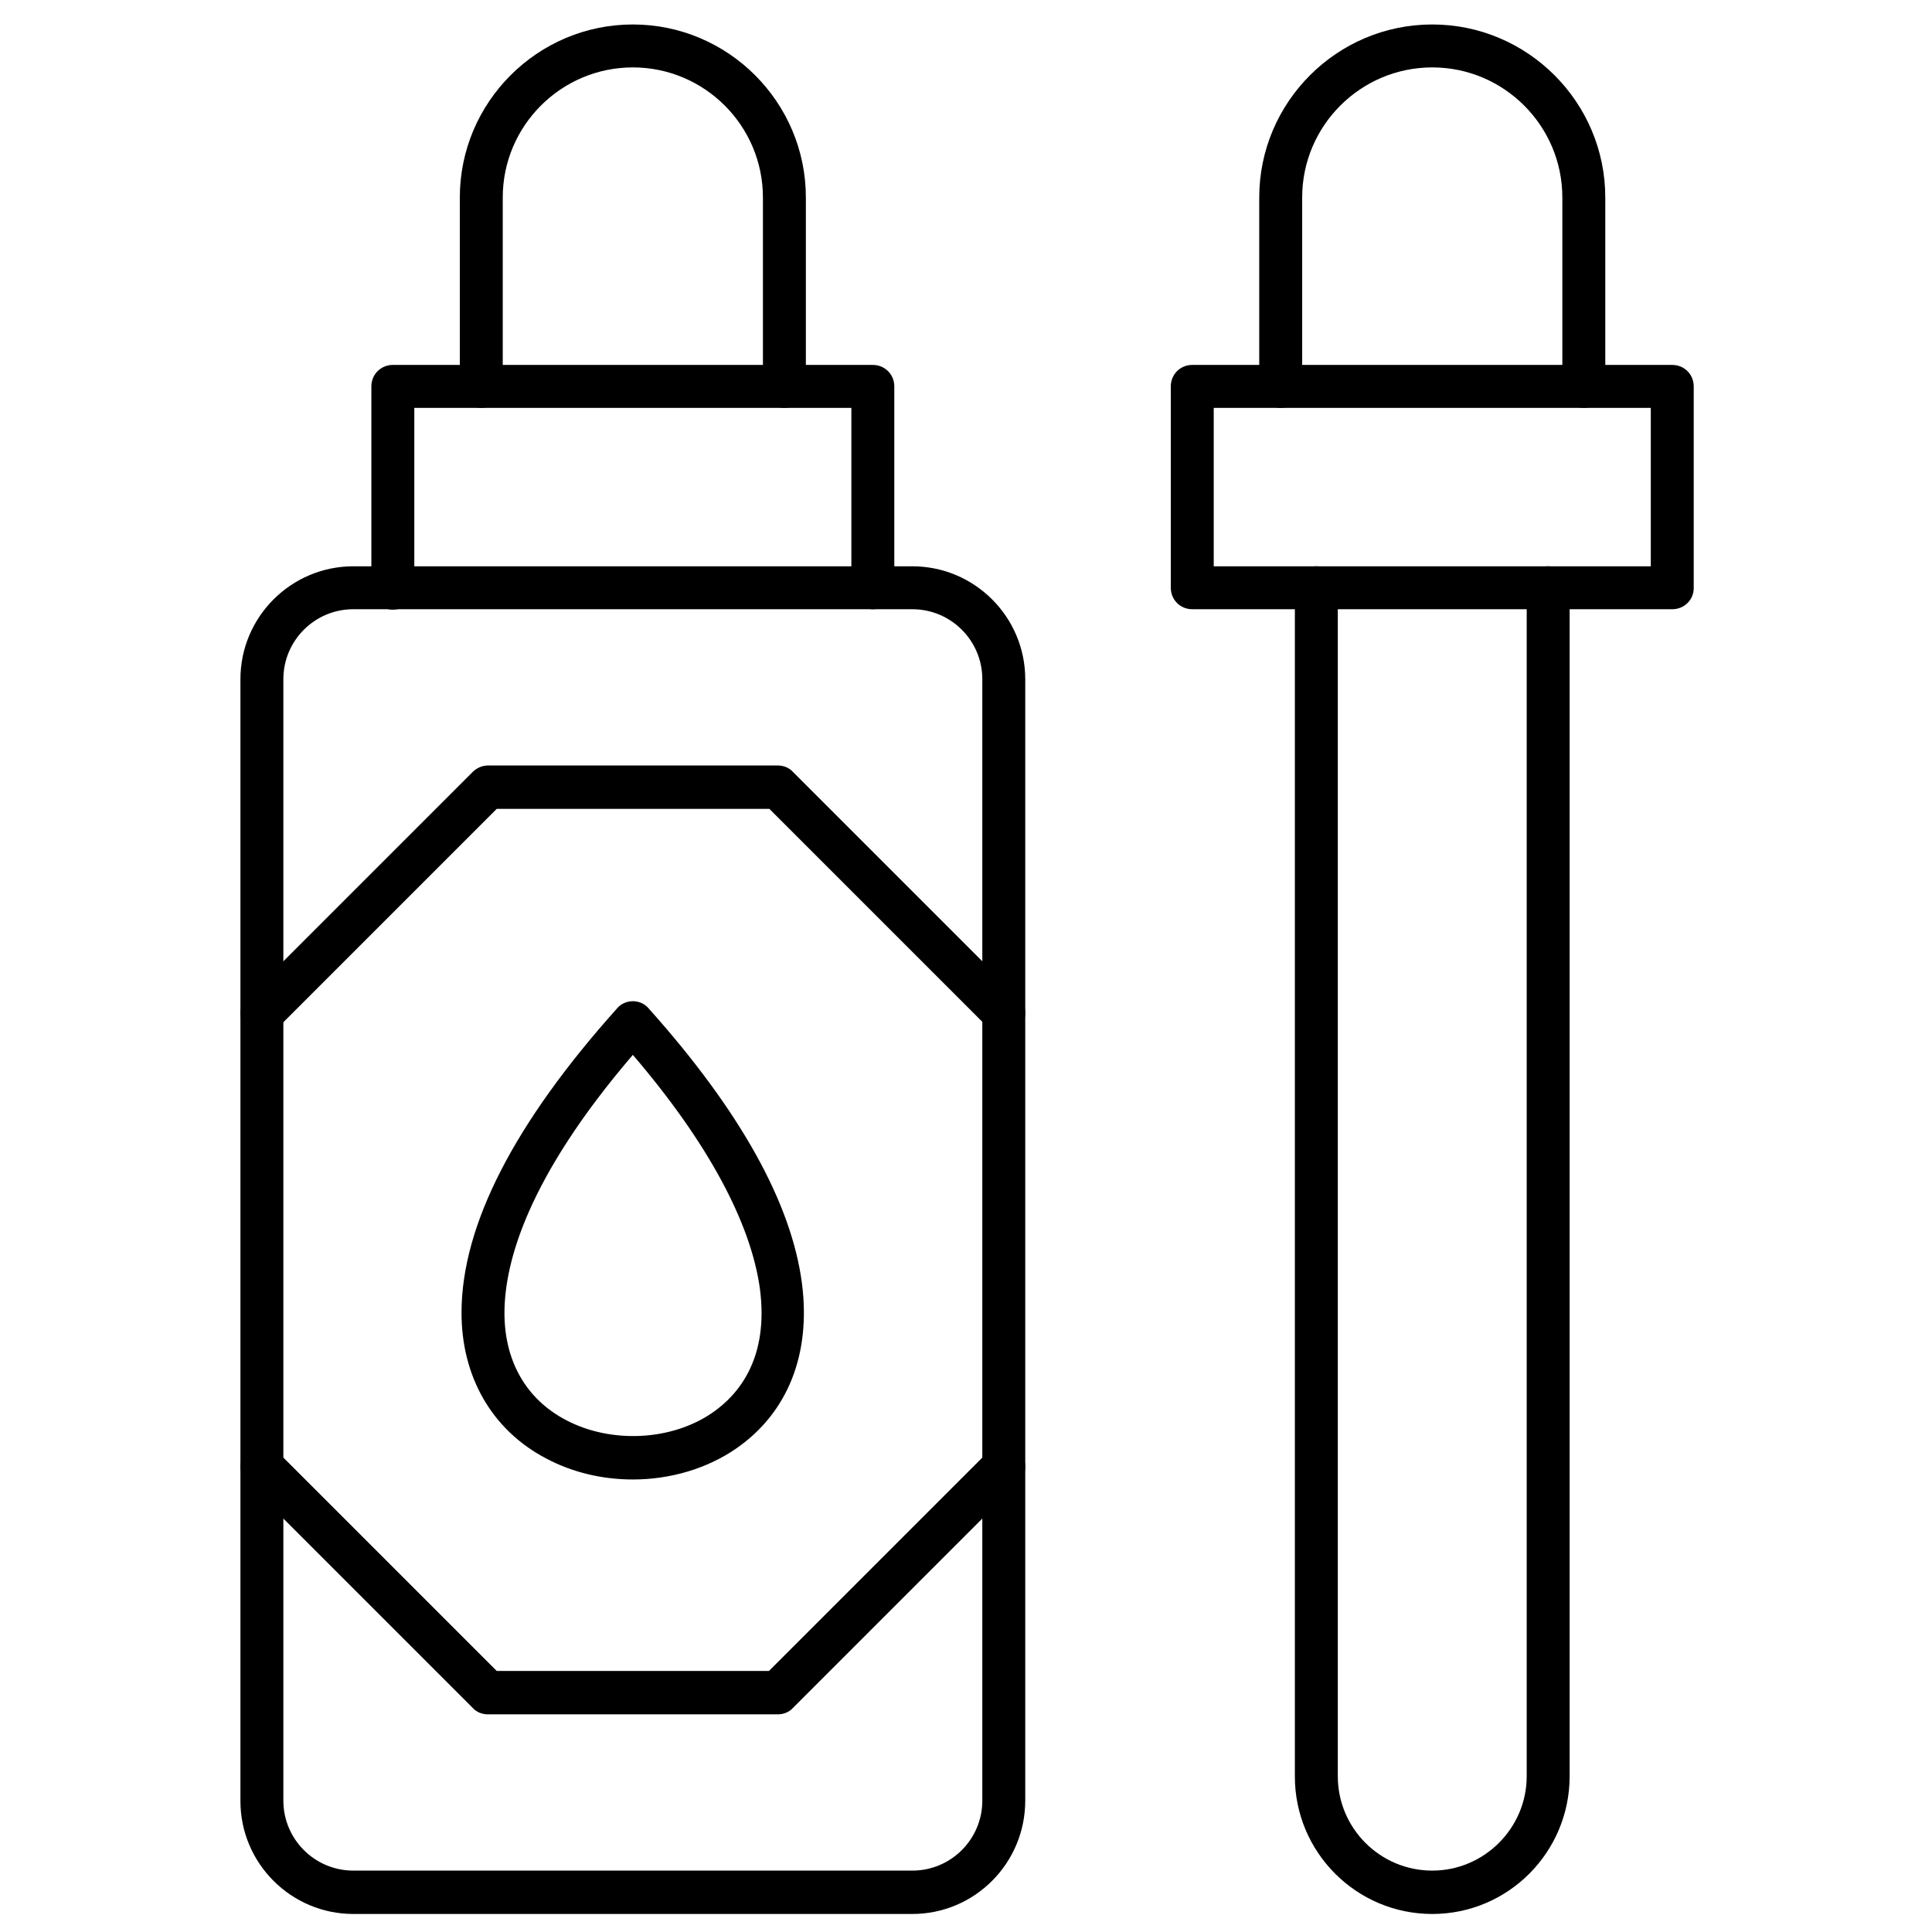
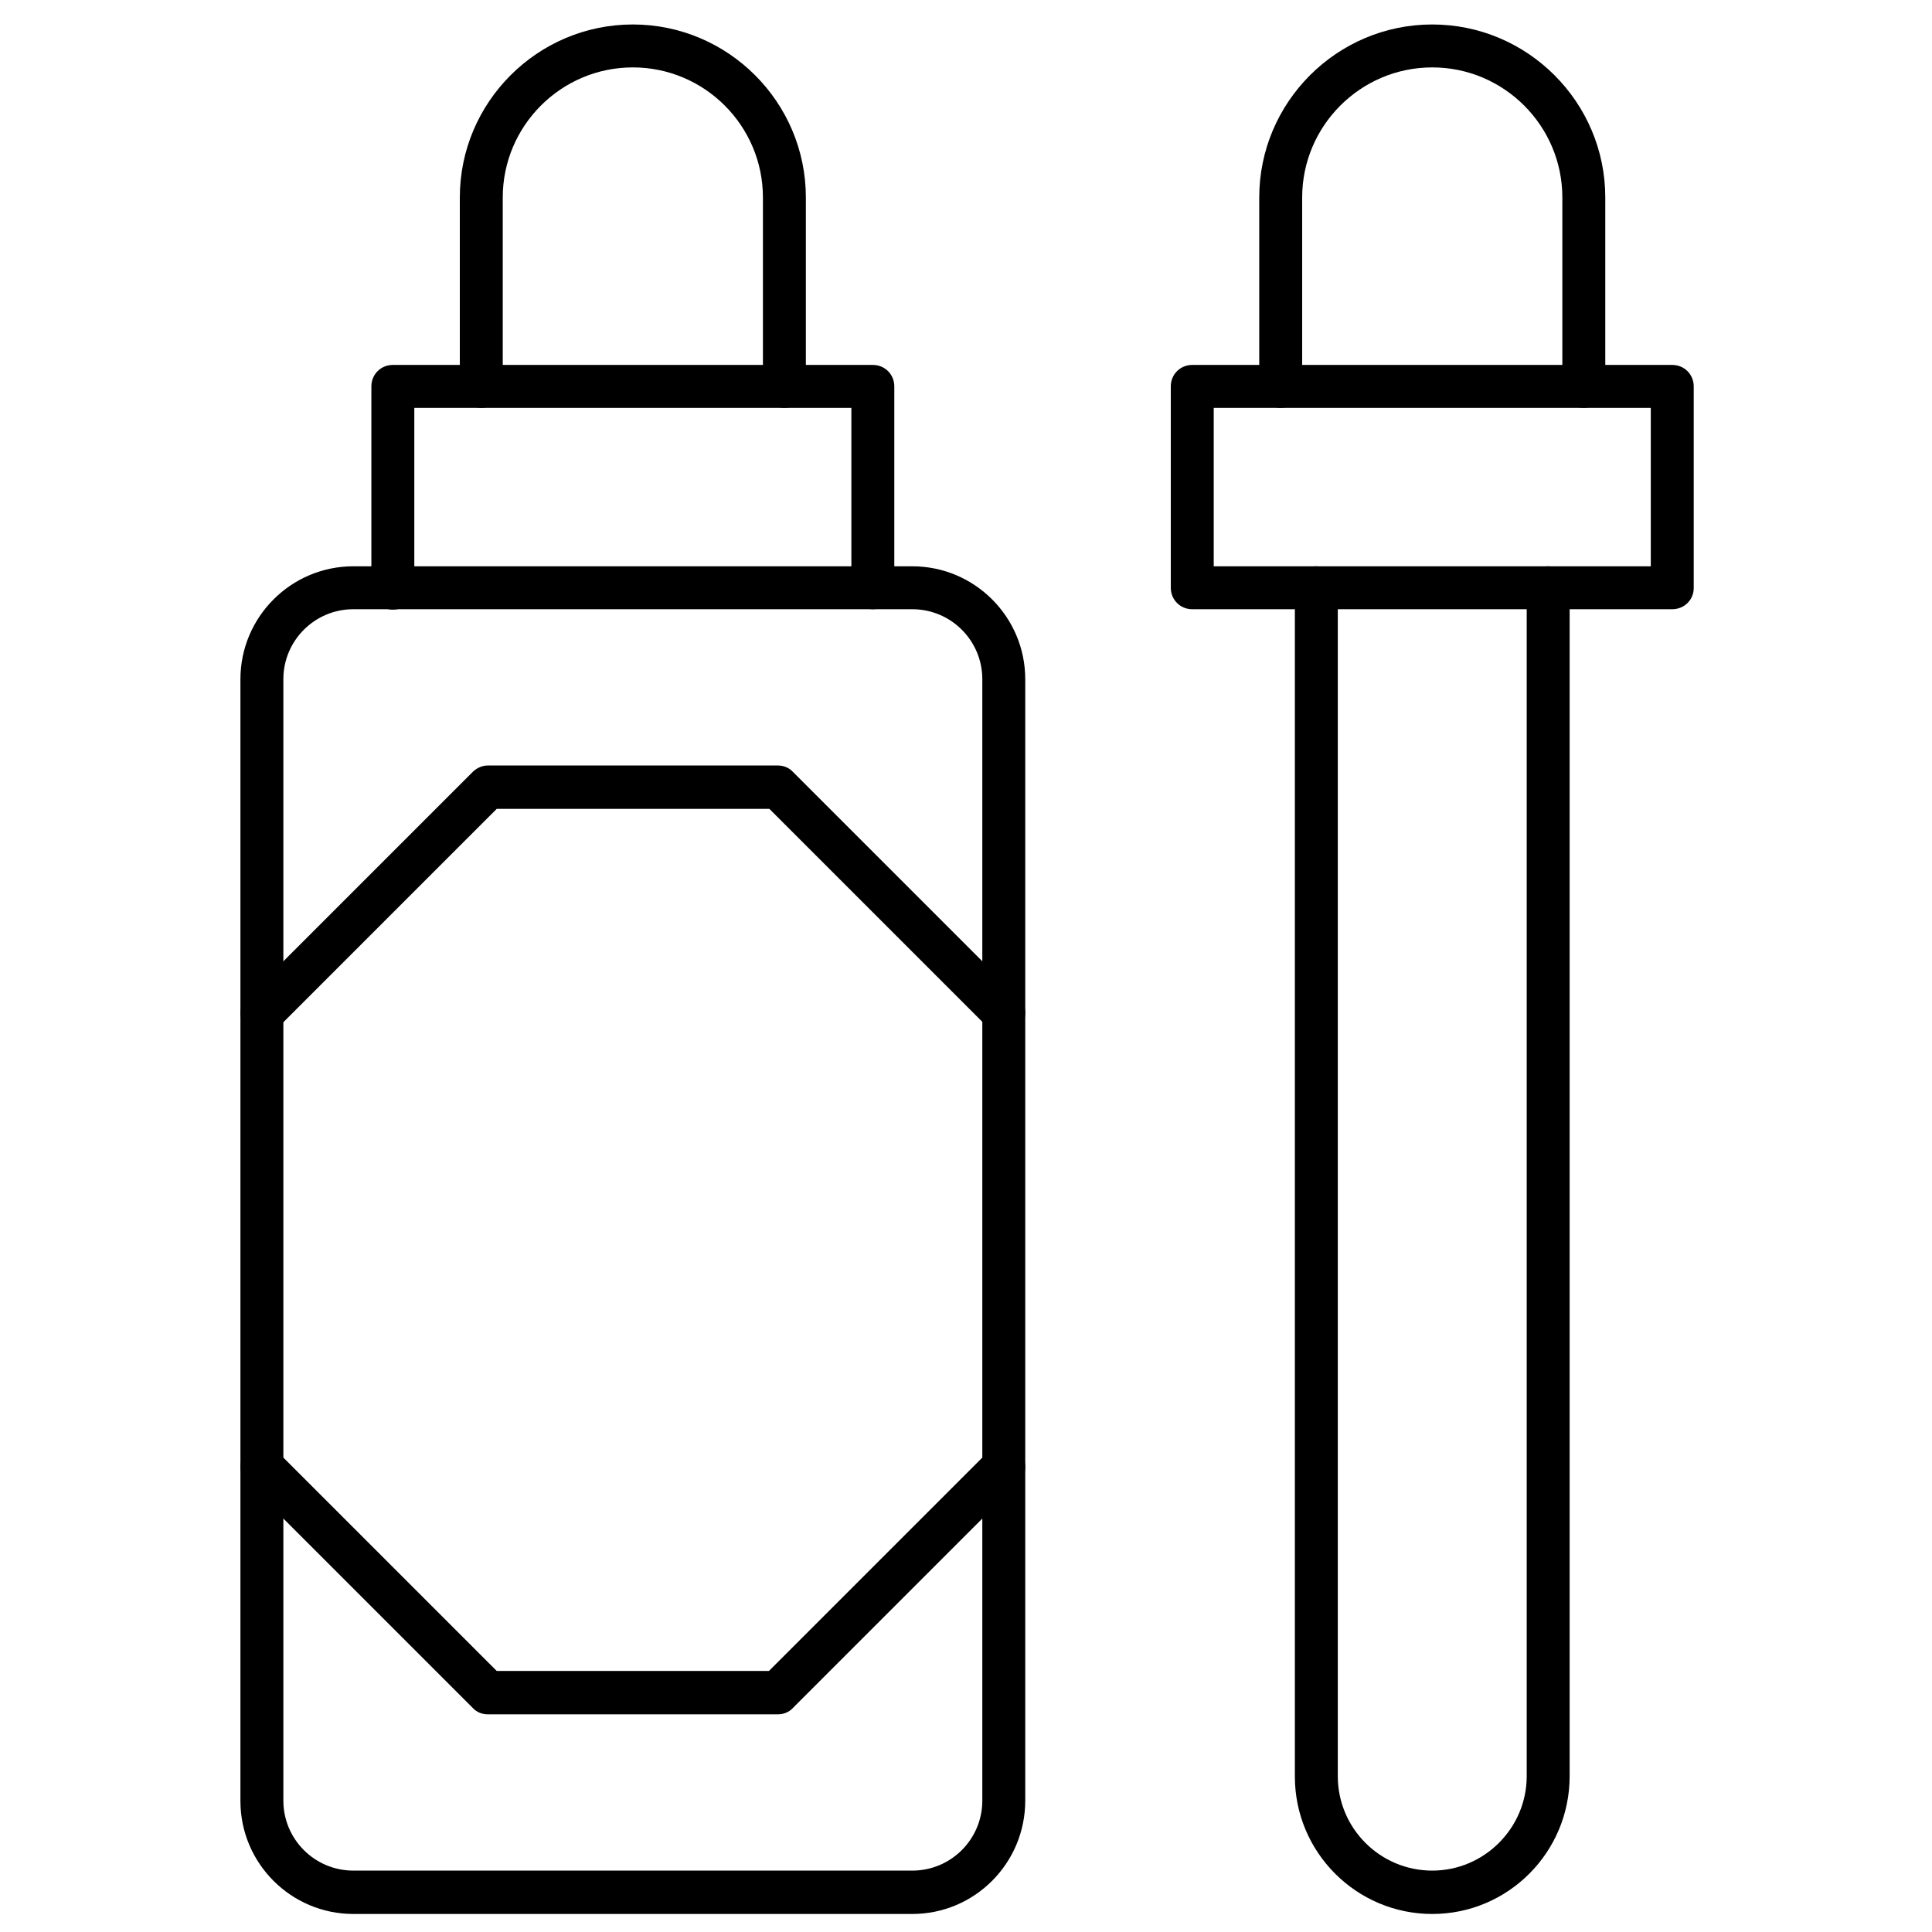
<svg xmlns="http://www.w3.org/2000/svg" id="Layer_1" height="512" viewBox="0 0 450 450" width="512">
  <g>
    <g>
      <path d="m212.5 445.8h-130.2c-14.5 0-26.3-11.8-26.3-26.3v-261.3c0-14.5 11.8-26.3 26.3-26.3h130.2c14.5 0 26.3 11.8 26.3 26.3v261.2c0 14.6-11.8 26.4-26.3 26.4zm-130.2-303.9c-9 0-16.3 7.3-16.3 16.3v261.2c0 9 7.3 16.3 16.3 16.3h130.2c9 0 16.3-7.3 16.3-16.3v-261.2c0-9-7.3-16.3-16.3-16.3z" />
    </g>
    <g>
      <path d="m233.8 241c-1.3 0-2.6-.5-3.5-1.5l-51.1-51.1h-63.5l-51.1 51.1c-2 2-5.1 2-7.1 0s-2-5.1 0-7.1l52.6-52.6c.9-.9 2.2-1.5 3.5-1.5h67.6c1.3 0 2.6.5 3.5 1.5l52.6 52.6c2 2 2 5.1 0 7.1-.9 1-2.2 1.5-3.5 1.5z" />
    </g>
    <g>
      <path d="m181.2 399.3h-67.6c-1.3 0-2.6-.5-3.5-1.5l-52.6-52.6c-2-2-2-5.1 0-7.1s5.1-2 7.1 0l51.1 51.1h63.4l51.1-51.1c2-2 5.1-2 7.1 0s2 5.1 0 7.1l-52.6 52.6c-.9 1-2.2 1.5-3.5 1.5z" />
    </g>
    <g>
      <path d="m203.3 141.9c-2.8 0-5-2.2-5-5v-41.9h-101.8v42c0 2.8-2.2 5-5 5s-5-2.2-5-5v-47c0-2.8 2.2-5 5-5h111.8c2.8 0 5 2.2 5 5v47c0 2.7-2.2 4.9-5 4.9z" />
    </g>
    <g>
      <path d="m182.7 95c-2.8 0-5-2.2-5-5v-44c0-16.7-13.6-30.3-30.3-30.3s-30.3 13.6-30.3 30.3v44c0 2.8-2.2 5-5 5s-5-2.2-5-5v-44c0-22.2 18.1-40.3 40.3-40.3s40.3 18.1 40.3 40.3v44c0 2.7-2.2 5-5 5z" />
    </g>
    <g>
      <path d="m389.5 141.9h-111.8c-2.8 0-5-2.2-5-5v-46.9c0-2.8 2.2-5 5-5h111.8c2.8 0 5 2.2 5 5v47c0 2.7-2.2 4.9-5 4.9zm-106.8-10h101.8v-36.9h-101.8z" />
    </g>
    <g>
      <path d="m368.9 95c-2.8 0-5-2.2-5-5v-44c0-16.7-13.6-30.3-30.3-30.3s-30.3 13.6-30.3 30.3v44c0 2.8-2.2 5-5 5s-5-2.2-5-5v-44c0-22.2 18.1-40.3 40.3-40.3s40.3 18.1 40.3 40.3v44c0 2.7-2.2 5-5 5z" />
    </g>
    <g>
      <path d="m333.6 445.8c-17.7 0-32-14.4-32-32v-276.9c0-2.8 2.2-5 5-5s5 2.2 5 5v276.8c0 12.2 9.9 22 22 22s22-9.9 22-22v-276.8c0-2.8 2.2-5 5-5s5 2.2 5 5v276.8c0 17.7-14.3 32.1-32 32.1z" />
    </g>
    <g>
-       <path d="m147.4 344.6c-7 0-14-1.6-20.2-4.9-12.6-6.6-19.8-19.1-19.7-34.2.1-20.2 12.3-43.9 36.2-70.6.9-1.1 2.3-1.7 3.7-1.7s2.8.6 3.7 1.7c21.3 23.8 33.3 45.4 35.7 64.1 2.1 16.4-3.3 30-15.2 38.3-6.9 4.8-15.5 7.3-24.2 7.3zm0-98.9c-24.5 28.6-29.8 48.2-29.9 59.8-.1 11.4 5 20.4 14.4 25.3 10.5 5.5 24.6 4.8 34.1-1.8 6.2-4.3 13.1-12.8 11-28.8-2.1-15.4-12.2-34.2-29.6-54.5z" />
-     </g>
+       </g>
  </g>
</svg>